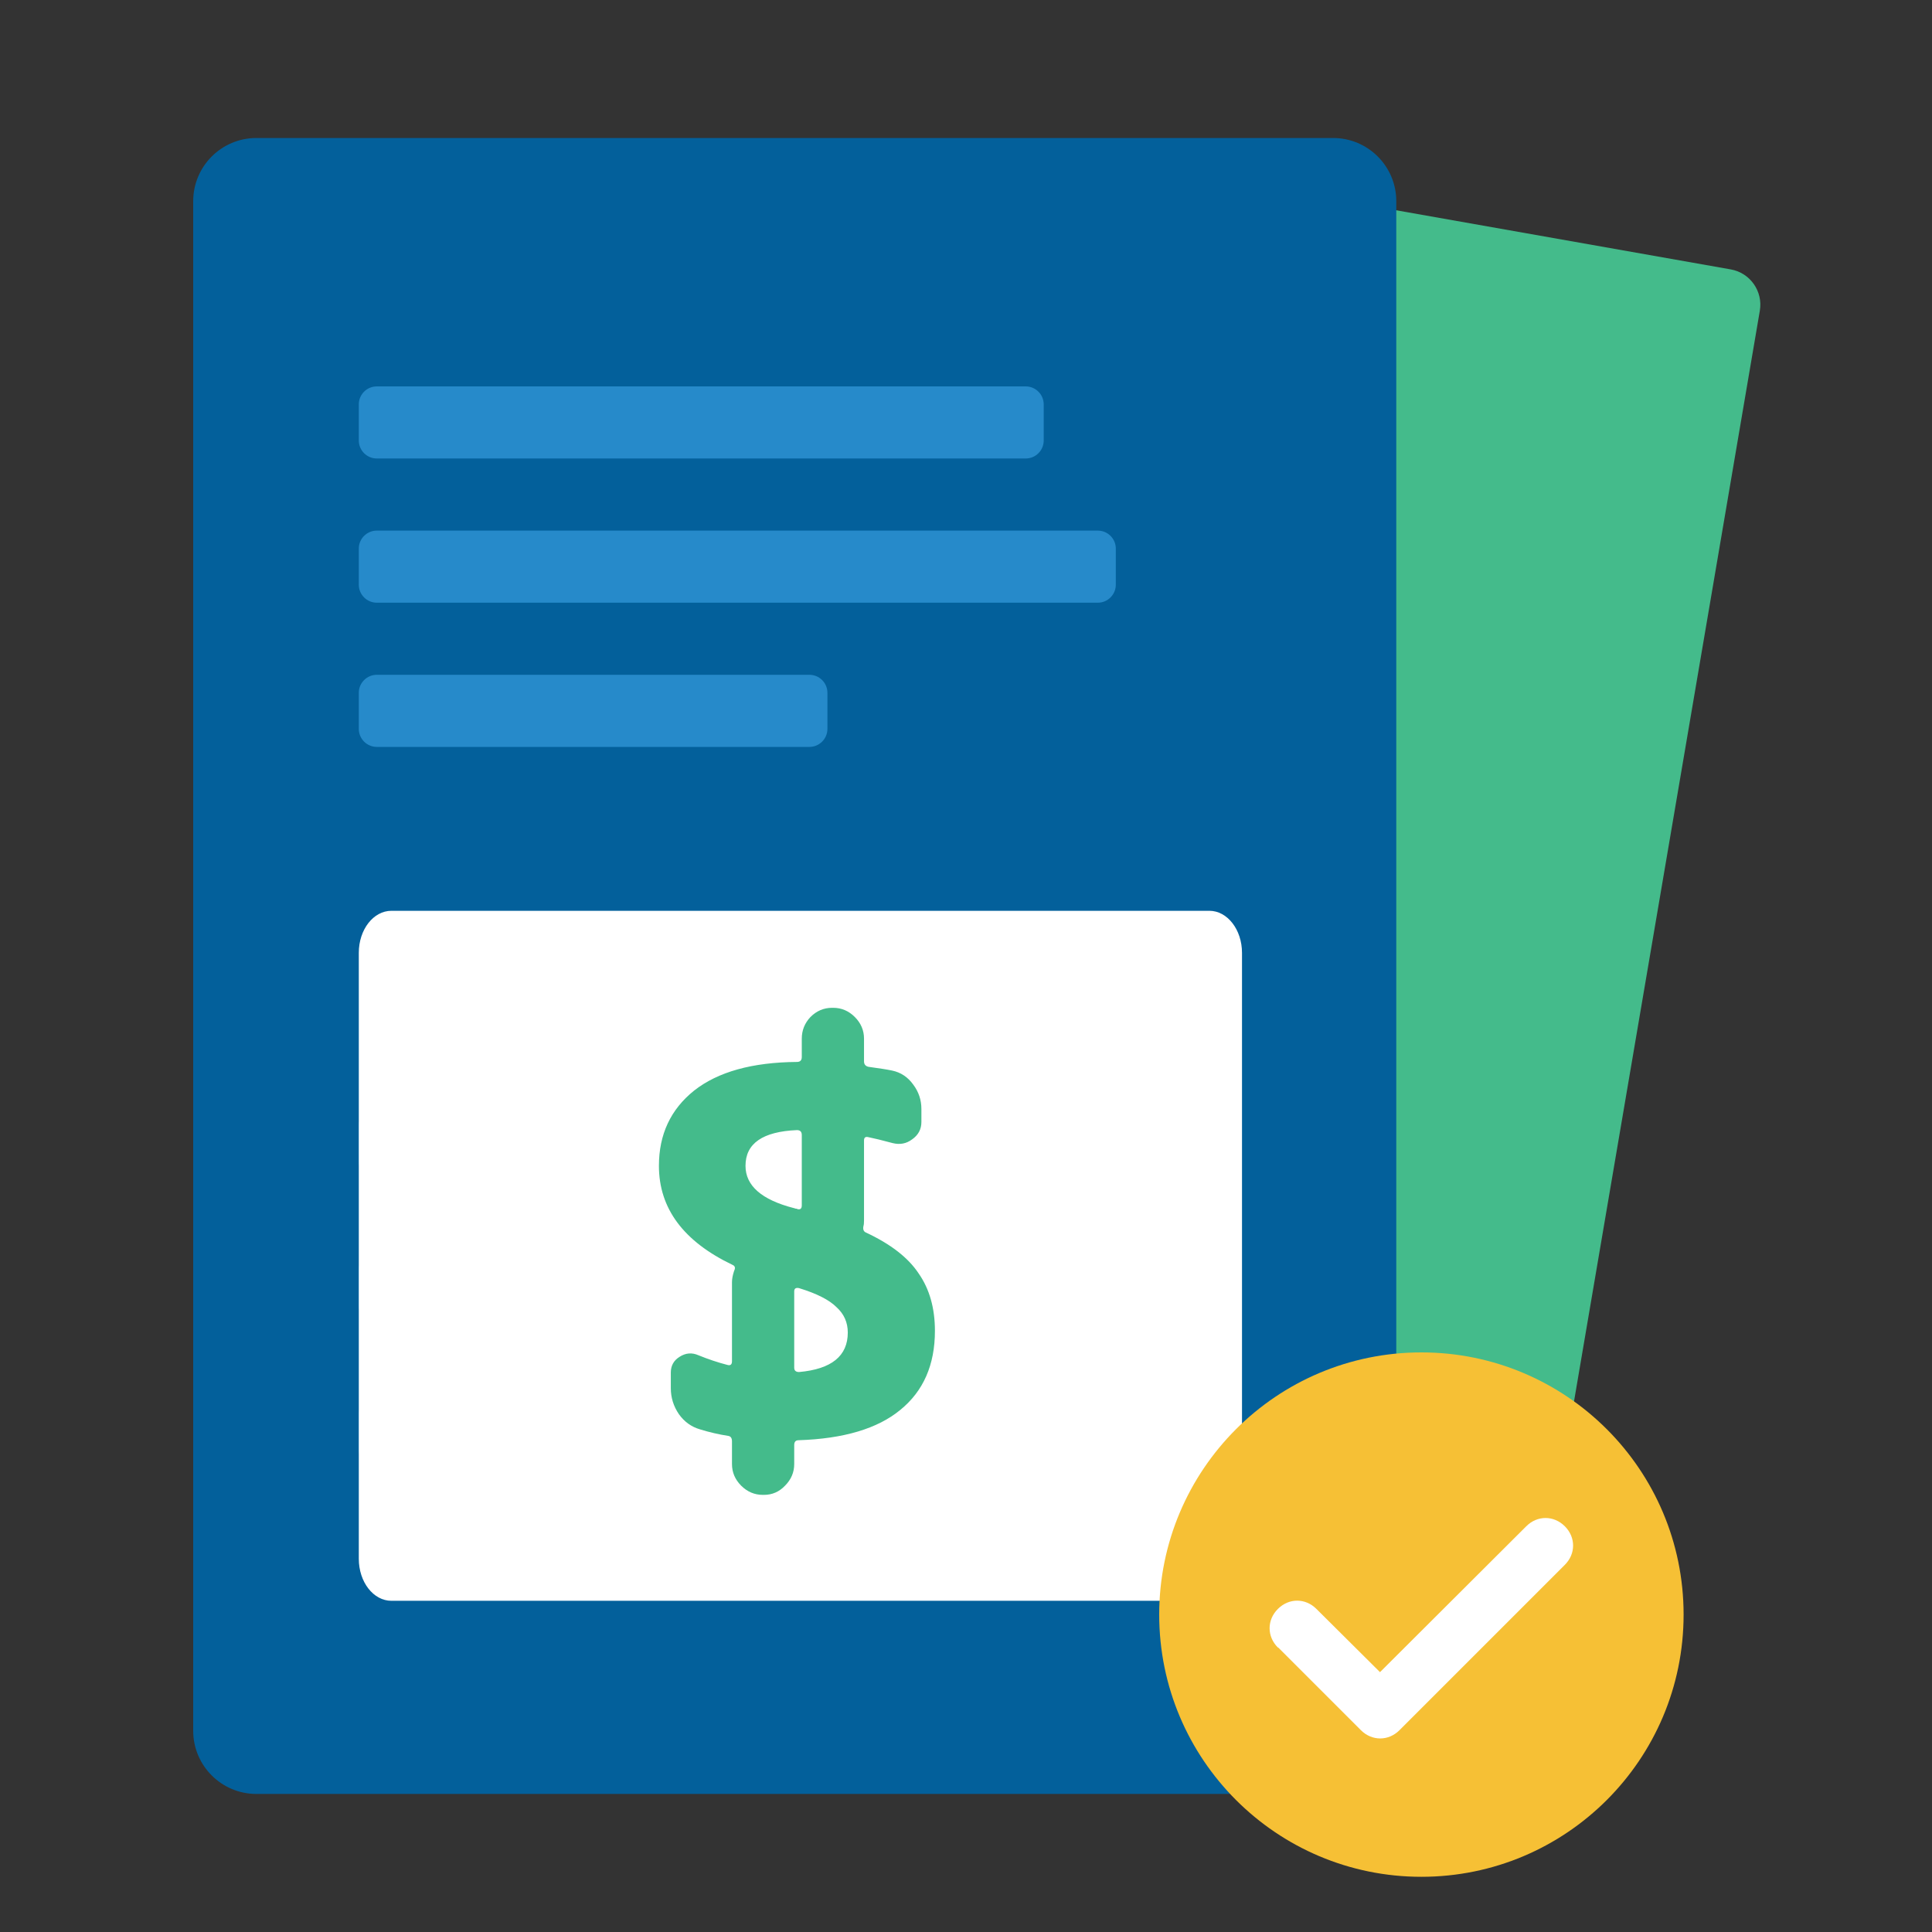
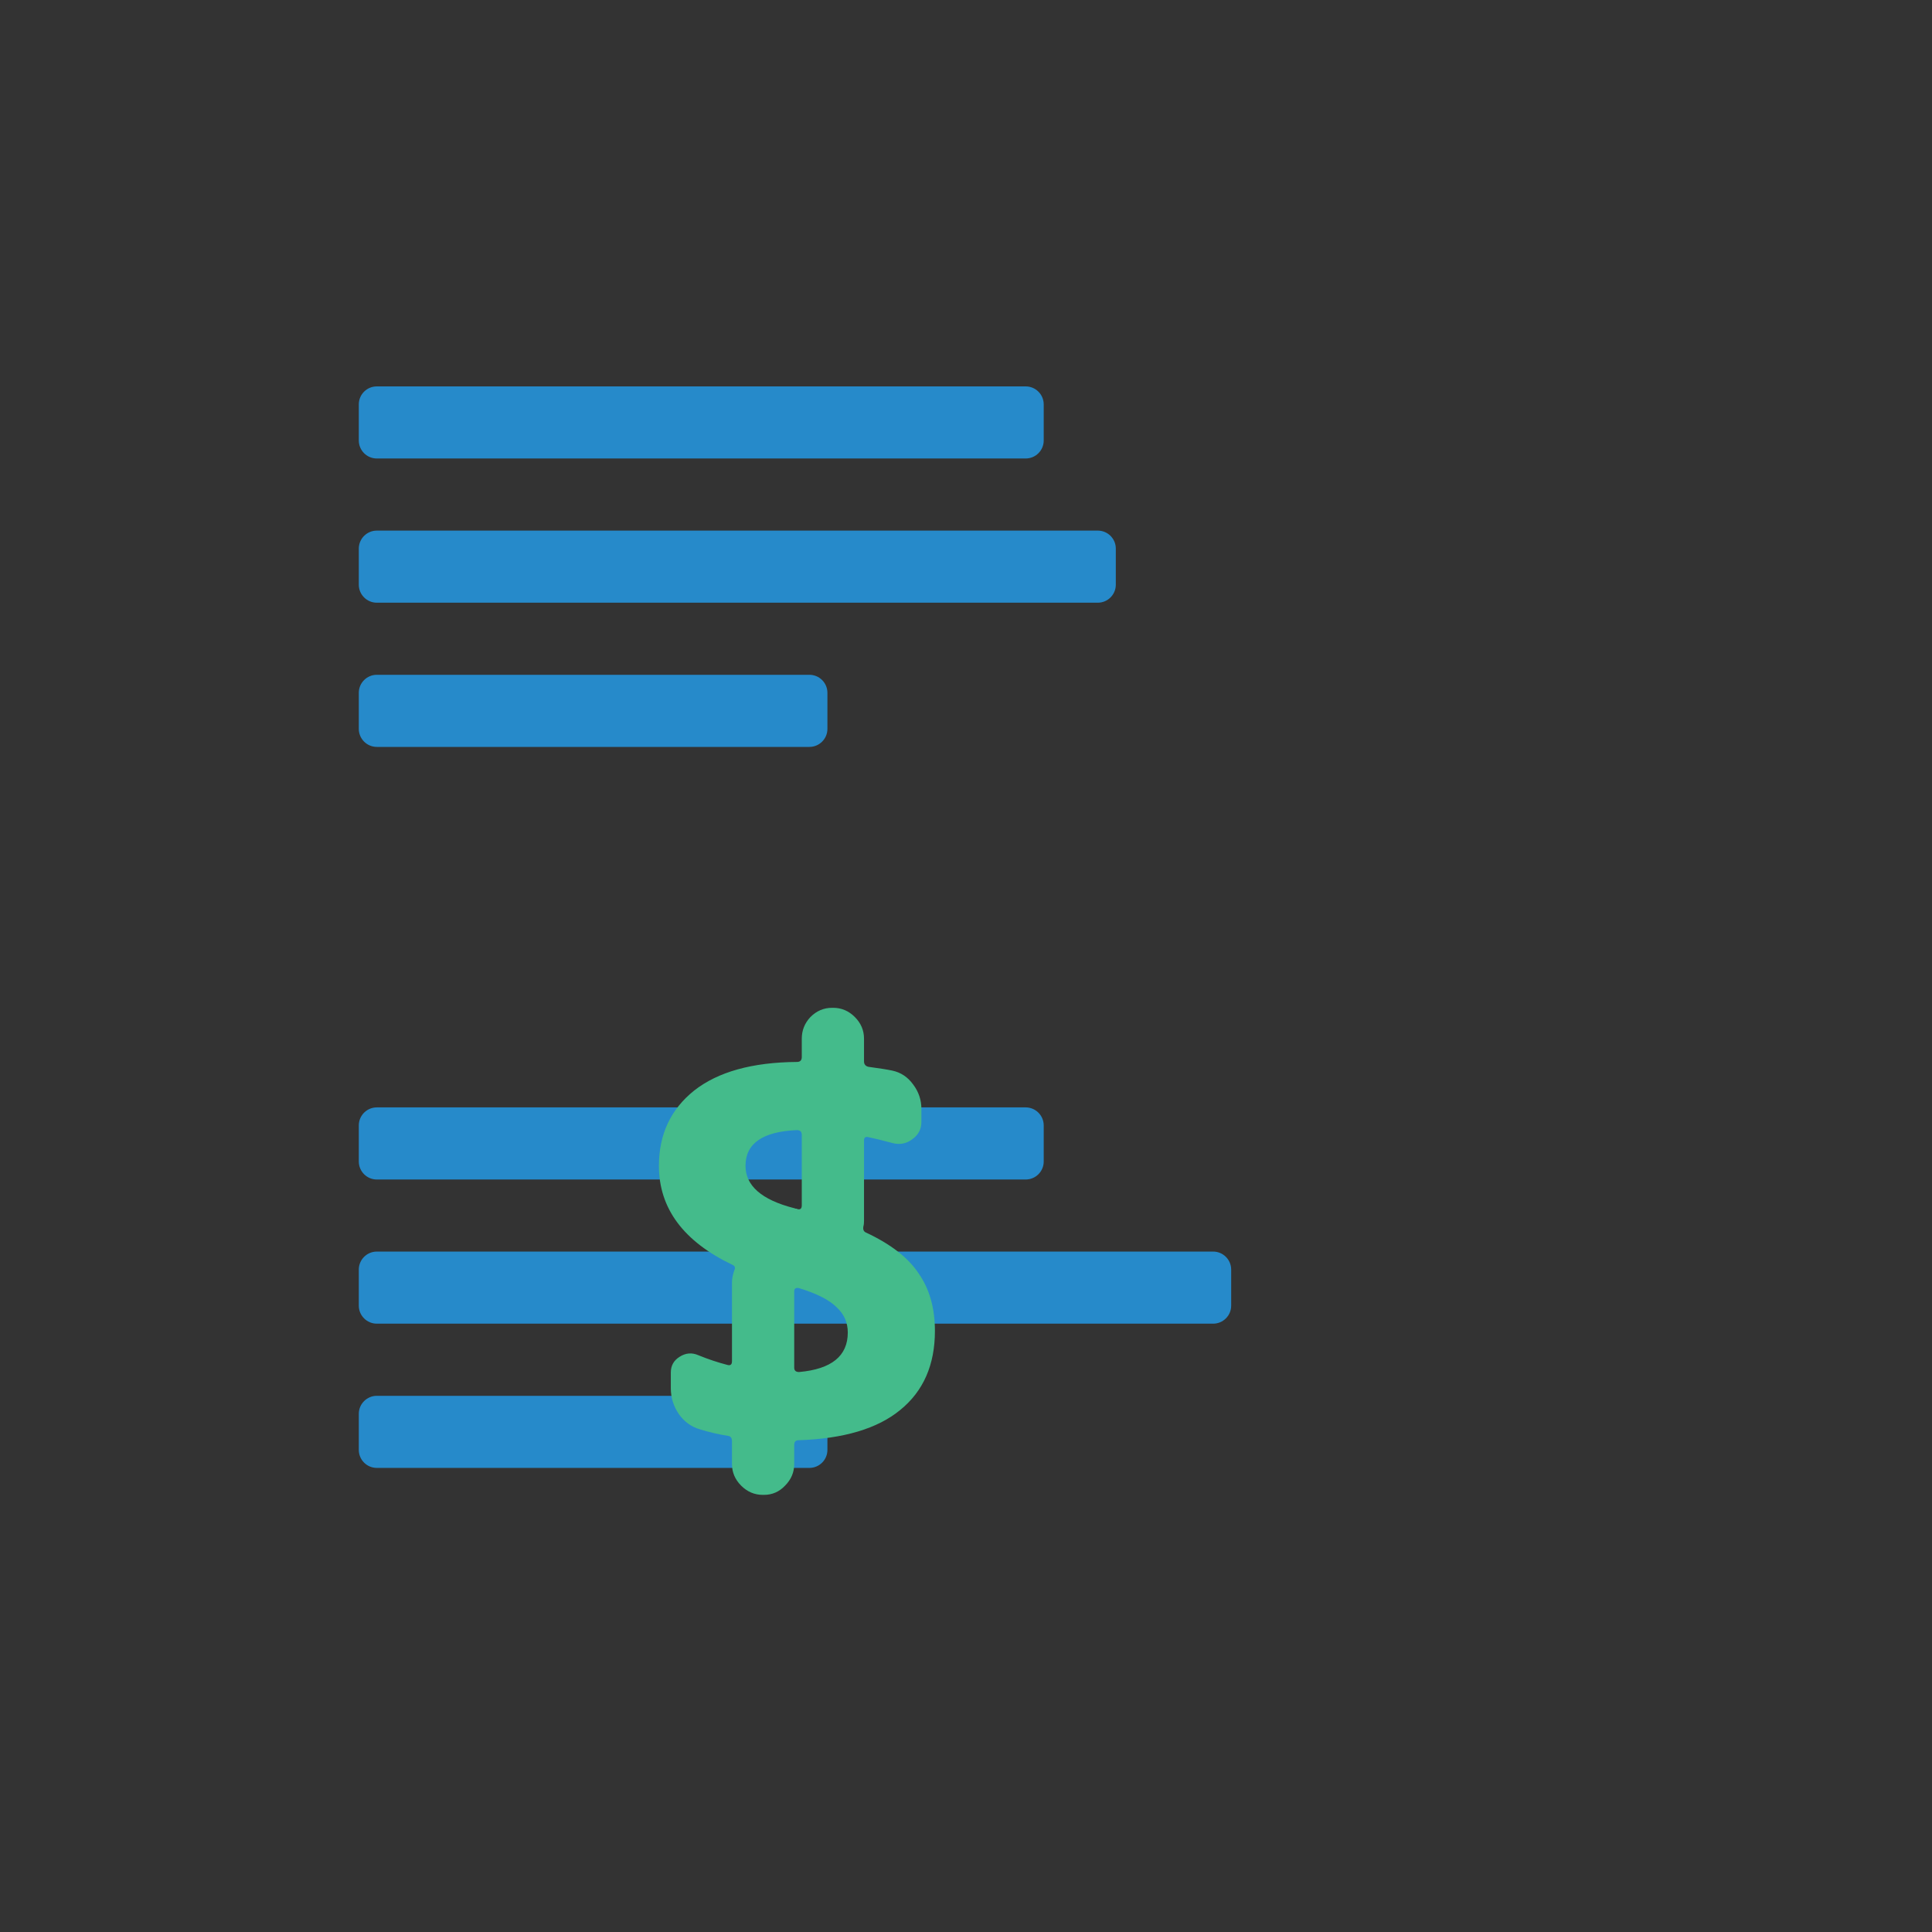
<svg xmlns="http://www.w3.org/2000/svg" width="70" height="70" viewBox="0 0 70 70" fill="none">
  <rect x="0" y="0" width="70" height="70" fill="#333333" stroke="none" />
-   <path d="M53.51 65H48.408L46.332 62.924L46.363 6.872L62.708 9.761C63.411 9.885 63.881 10.553 63.762 11.257L54.79 63.921C54.683 64.543 54.143 65 53.512 65H53.51Z" fill="#44BB8B" />
-   <path d="M48.3 64.998H9.29C8.026 64.998 7 63.973 7 62.709V7.29C7 6.025 8.025 5 9.29 5H48.3C49.565 5 50.59 6.025 50.59 7.29V62.71C50.59 63.975 49.565 65 48.3 65V64.998Z" fill="#03609B" />
  <path d="M44.608 46V47.306C44.608 47.667 44.315 47.959 43.955 47.959H13.653C13.293 47.959 13 47.667 13 47.306V46C13 45.64 13.293 45.347 13.653 45.347H43.955C44.315 45.347 44.608 45.64 44.608 46ZM13 15.959V14.653C13 14.291 13.293 14 13.653 14H37.163C37.523 14 37.816 14.293 37.816 14.653V15.959C37.816 16.32 37.523 16.612 37.163 16.612H13.653C13.293 16.612 13 16.32 13 15.959ZM13.653 21.837H39.775C40.136 21.837 40.428 21.544 40.428 21.184V19.878C40.428 19.517 40.136 19.225 39.775 19.225H13.653C13.293 19.225 13 19.517 13 19.878V21.184C13 21.544 13.293 21.837 13.653 21.837ZM13.653 27.062H29.326C29.686 27.062 29.979 26.769 29.979 26.409V25.102C29.979 24.742 29.686 24.449 29.326 24.449H13.653C13.293 24.449 13 24.742 13 25.102V26.409C13 26.769 13.293 27.062 13.653 27.062ZM13.653 42.736H37.163C37.523 42.736 37.816 42.443 37.816 42.083V40.777C37.816 40.416 37.523 40.123 37.163 40.123H13.653C13.293 40.123 13 40.415 13 40.777V42.083C13 42.443 13.293 42.736 13.653 42.736ZM29.326 50.573H13.653C13.293 50.573 13 50.866 13 51.226V52.532C13 52.893 13.293 53.185 13.653 53.185H29.326C29.686 53.185 29.979 52.893 29.979 52.532V51.226C29.979 50.866 29.686 50.573 29.326 50.573Z" fill="#268ACA" />
-   <path d="M43.818 58H14.182C13.527 58 13 57.317 13 56.477V34.523C13 33.679 13.53 33 14.182 33H43.818C44.47 33 45 33.683 45 34.523V56.477C45 57.317 44.47 58 43.818 58Z" fill="white" />
  <path d="M28.874 40.946C27.632 40.999 27.011 41.43 27.011 42.24C27.011 42.959 27.593 43.469 28.756 43.77C28.769 43.77 28.789 43.776 28.815 43.789C28.854 43.789 28.881 43.796 28.894 43.809C28.998 43.835 29.05 43.789 29.05 43.672V41.123C29.05 41.005 28.992 40.946 28.874 40.946ZM28.953 49.711C30.129 49.606 30.717 49.129 30.717 48.28C30.717 47.914 30.58 47.606 30.305 47.358C30.044 47.097 29.593 46.868 28.953 46.672C28.835 46.646 28.776 46.685 28.776 46.789V49.554C28.776 49.659 28.835 49.711 28.953 49.711ZM26.541 45.829C24.763 44.979 23.874 43.783 23.874 42.24C23.874 41.103 24.299 40.195 25.148 39.515C26.011 38.835 27.253 38.489 28.874 38.476C28.992 38.476 29.05 38.417 29.05 38.299V37.633C29.05 37.332 29.155 37.071 29.364 36.848C29.586 36.626 29.848 36.515 30.148 36.515H30.188C30.488 36.515 30.75 36.626 30.972 36.848C31.194 37.071 31.305 37.332 31.305 37.633V38.456C31.305 38.561 31.358 38.626 31.462 38.652C31.854 38.705 32.142 38.75 32.325 38.789C32.639 38.855 32.894 39.025 33.09 39.299C33.286 39.561 33.384 39.855 33.384 40.182V40.652C33.384 40.914 33.273 41.123 33.05 41.28C32.841 41.437 32.606 41.482 32.345 41.417C31.953 41.312 31.658 41.24 31.462 41.201C31.358 41.175 31.305 41.214 31.305 41.319V44.221C31.305 44.312 31.299 44.378 31.286 44.417C31.26 44.535 31.286 44.613 31.364 44.652C32.266 45.071 32.907 45.567 33.286 46.142C33.678 46.705 33.874 47.397 33.874 48.221C33.874 49.45 33.456 50.404 32.619 51.084C31.796 51.763 30.567 52.129 28.933 52.182C28.828 52.182 28.776 52.24 28.776 52.358V53.044C28.776 53.345 28.665 53.606 28.443 53.829C28.233 54.051 27.979 54.162 27.678 54.162H27.639C27.338 54.162 27.077 54.051 26.854 53.829C26.632 53.606 26.521 53.345 26.521 53.044V52.221C26.521 52.103 26.475 52.038 26.384 52.025C26.044 51.972 25.704 51.894 25.364 51.789C25.05 51.698 24.796 51.515 24.599 51.24C24.403 50.953 24.305 50.639 24.305 50.299V49.731C24.305 49.482 24.41 49.293 24.619 49.162C24.841 49.018 25.07 48.999 25.305 49.103C25.658 49.247 26.011 49.365 26.364 49.456C26.469 49.482 26.521 49.437 26.521 49.319V46.456C26.521 46.339 26.547 46.201 26.599 46.044C26.652 45.94 26.632 45.868 26.541 45.829Z" fill="#44BB8B" />
-   <circle cx="51.5" cy="58.5" r="9.5" fill="#F6C035" />
-   <path d="M46.3 59.693C45.9 59.293 45.9 58.694 46.3 58.295C46.699 57.895 47.298 57.895 47.697 58.295L50 60.585L55.299 55.3C55.698 54.9 56.297 54.9 56.697 55.3C57.096 55.699 57.096 56.298 56.697 56.697L50.706 62.688C50.307 63.087 49.708 63.087 49.308 62.688C49.308 62.688 48.11 61.49 46.313 59.693H46.3Z" fill="white" />
</svg>